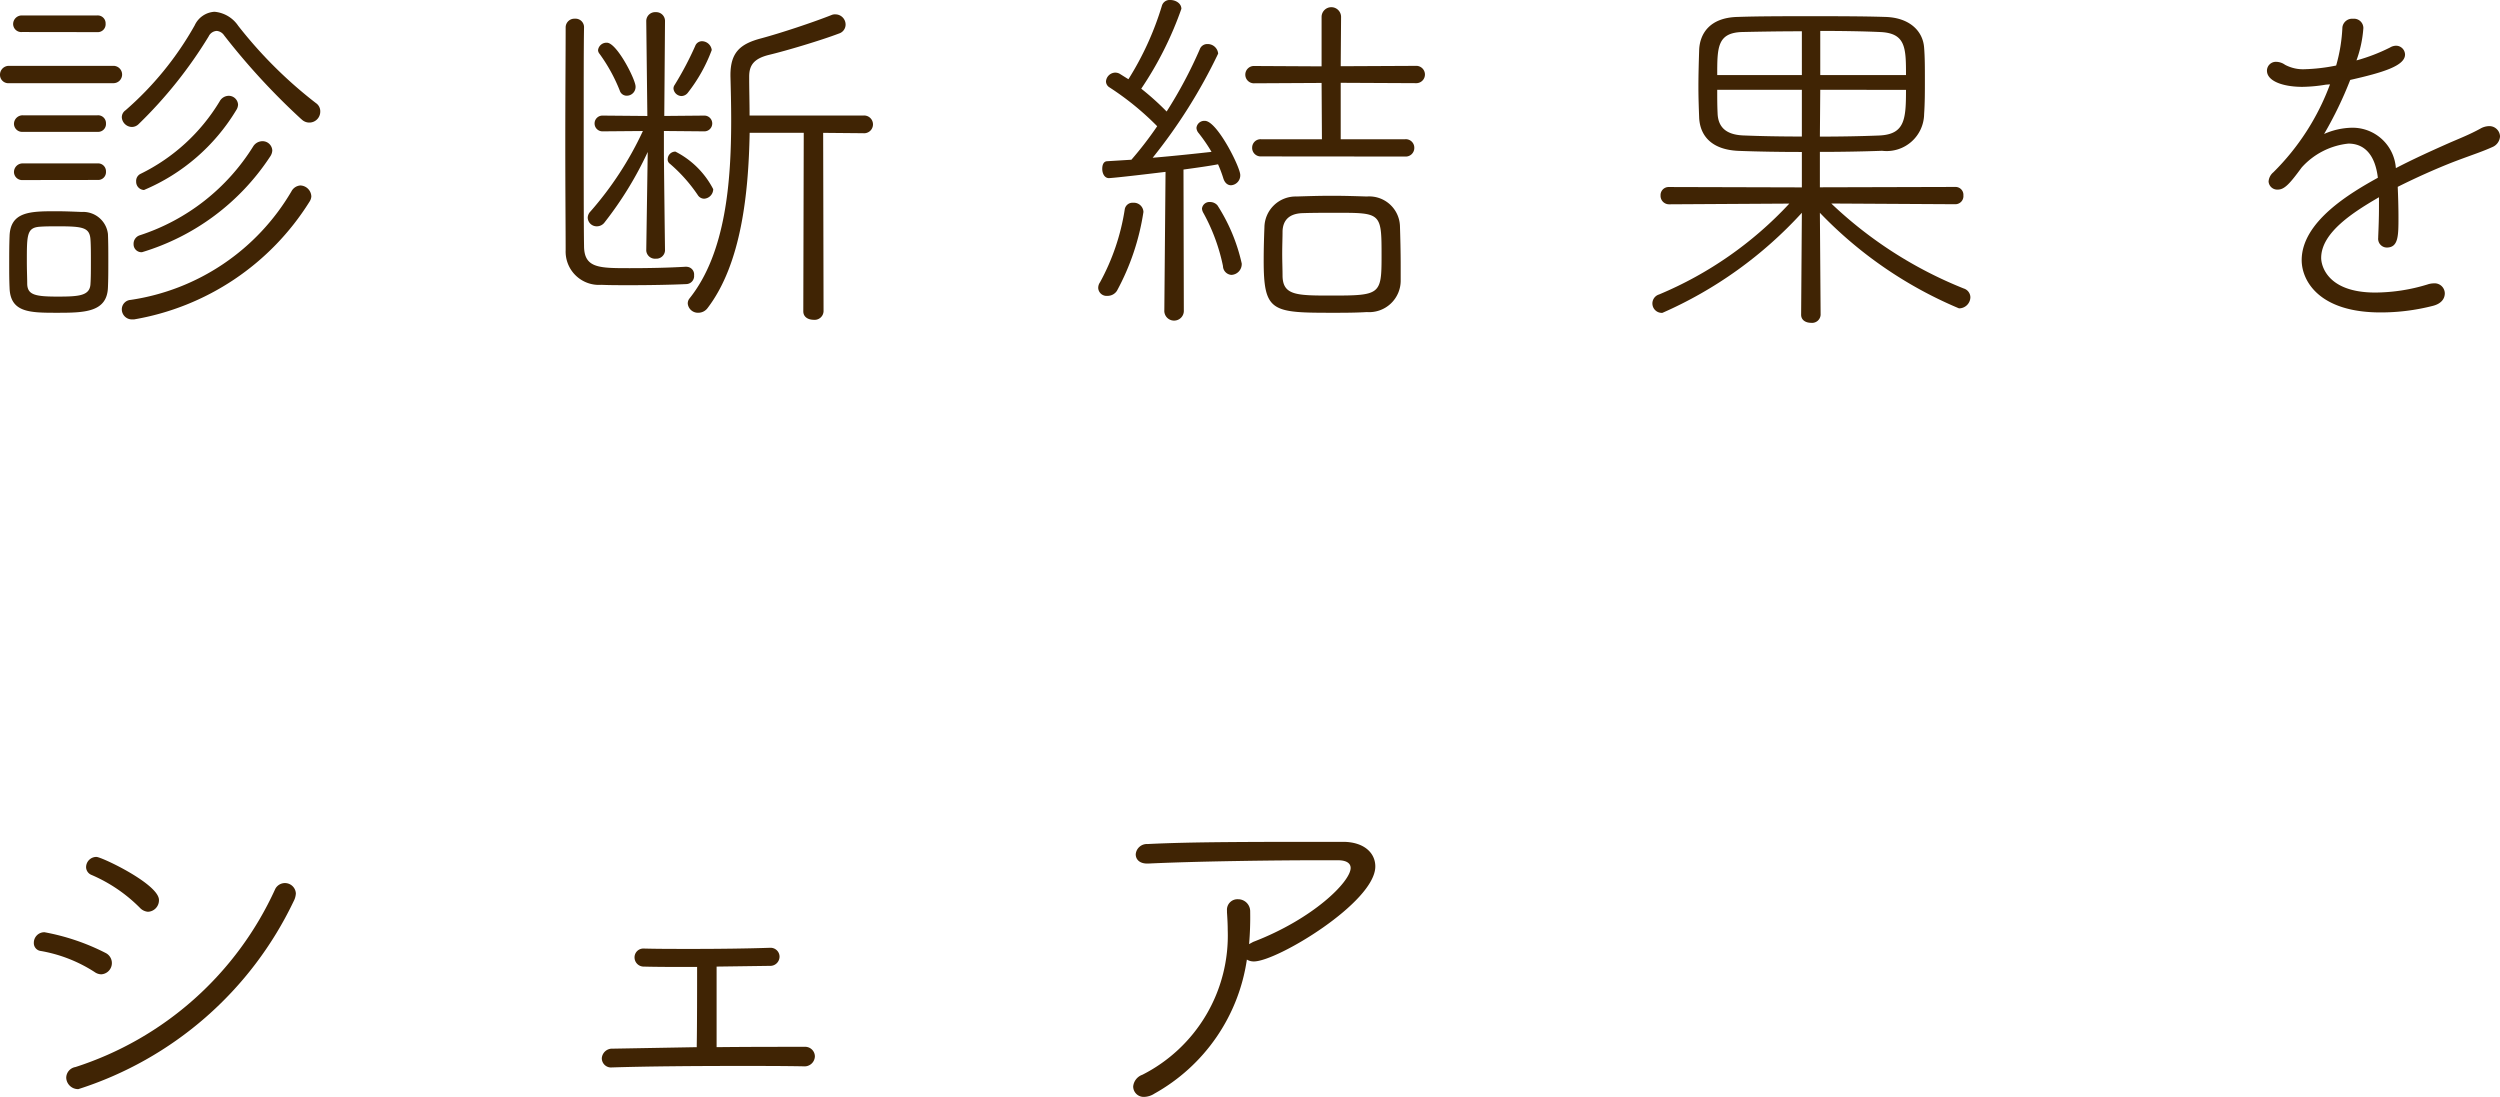
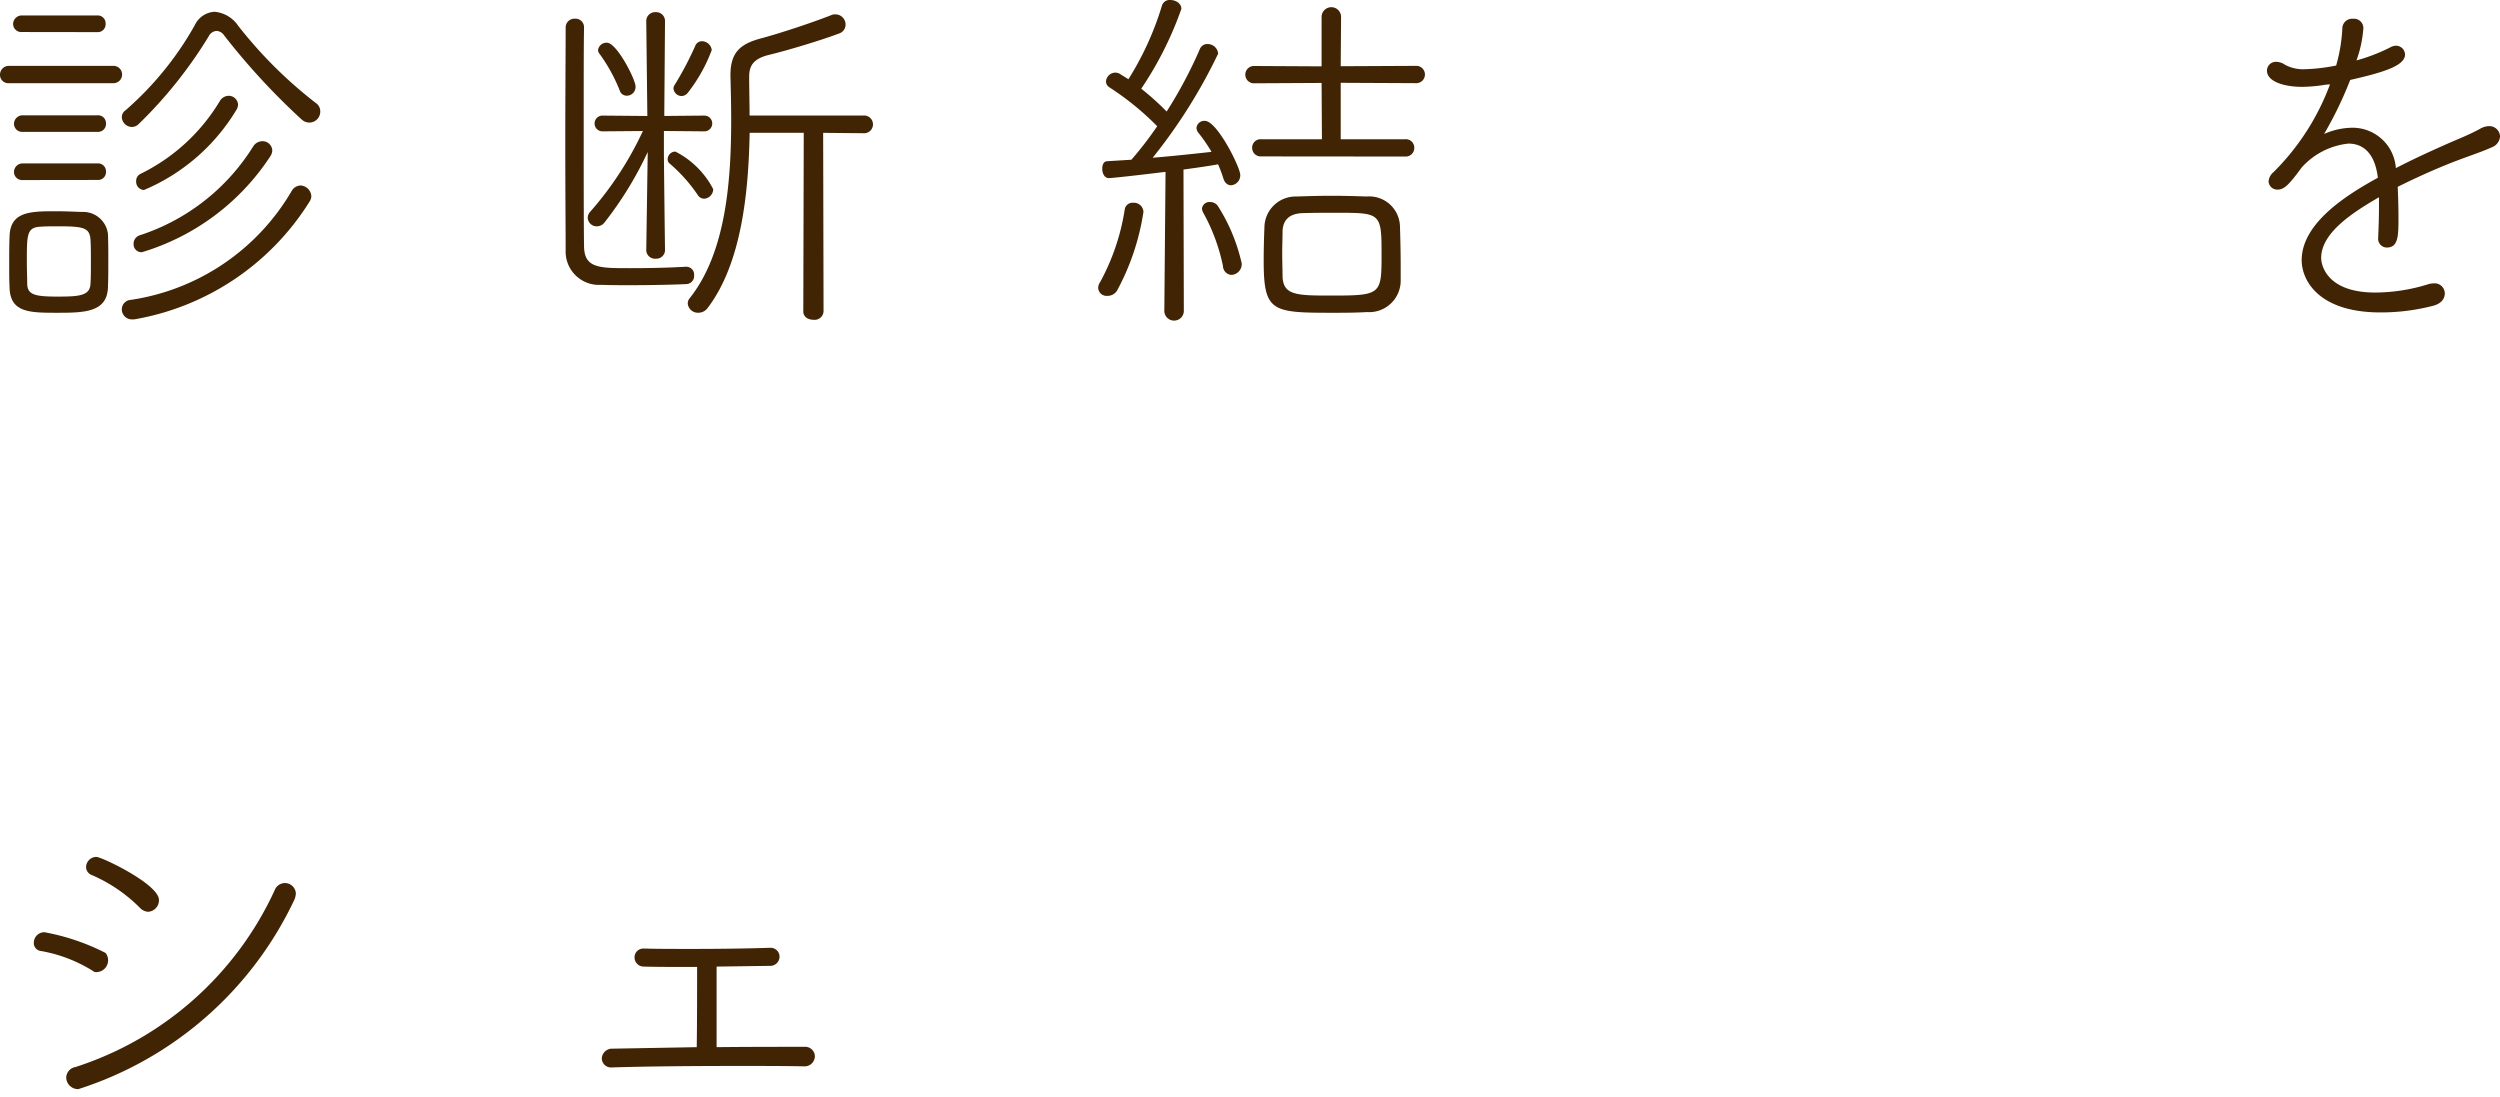
<svg xmlns="http://www.w3.org/2000/svg" id="レイヤー_1" data-name="レイヤー 1" width="95.164" height="41.753" viewBox="0 0 95.164 41.753">
  <defs>
    <style>.cls-1{fill:#402404;}</style>
  </defs>
  <title>sns_text</title>
  <path class="cls-1" d="M.35,3.166A.317.317,0,0,1,0,2.844a.336.336,0,0,1,.35-.337H4.3a.33.33,0,1,1,0,.659Zm1.807,8.74c-1.037,0-1.765-.013-1.793-.952C.35,10.646.35,10.366.35,10.085c0-.377,0-.742.014-1.092.028-.938.784-.952,1.765-.952.336,0,.644.014.98.027a.951.951,0,0,1,1,.841c.014.322.014.686.014,1.036s0,.687-.014.995C4.076,11.893,3.207,11.906,2.157,11.906ZM.84,1.219A.309.309,0,0,1,.5.911.329.329,0,0,1,.84.588H3.7A.3.3,0,0,1,4.02.9a.3.3,0,0,1-.322.323Zm.028,3.8a.31.31,0,0,1-.336-.308.329.329,0,0,1,.336-.322H3.712a.3.3,0,0,1,.322.308.3.3,0,0,1-.322.322Zm0,1.835a.31.31,0,0,1-.336-.308A.329.329,0,0,1,.868,6.22H3.712a.3.3,0,0,1,.322.308.3.3,0,0,1-.322.322ZM3.46,9.959c0-.308,0-.616-.015-.826-.027-.476-.28-.518-1.246-.518-.224,0-.463,0-.658.014-.519.028-.519.294-.519,1.33,0,.323.014.631.014.855.015.406.294.476,1.149.476.827,0,1.247-.028,1.26-.5C3.46,10.576,3.46,10.268,3.46,9.959Zm8.012-5.42A25.982,25.982,0,0,1,8.53,1.345a.377.377,0,0,0-.28-.168.363.363,0,0,0-.308.21A16.879,16.879,0,0,1,5.28,4.721a.369.369,0,0,1-.265.112.393.393,0,0,1-.378-.364A.32.32,0,0,1,4.776,4.2,12.19,12.19,0,0,0,7.41.967.888.888,0,0,1,8.166.448a1.217,1.217,0,0,1,.9.532,16.743,16.743,0,0,0,2.957,2.942.375.375,0,0,1,.168.323.416.416,0,0,1-.715.294ZM5.1,12.159H5.015a.385.385,0,0,1-.378-.379.36.36,0,0,1,.336-.364,8.547,8.547,0,0,0,6.121-4.132.418.418,0,0,1,.336-.224.432.432,0,0,1,.421.42.42.42,0,0,1-.071.2A9.83,9.83,0,0,1,5.1,12.159ZM5.406,9.6a.3.3,0,0,1-.321-.308.338.338,0,0,1,.237-.336A8,8,0,0,0,9.637,5.575a.418.418,0,0,1,.35-.2.371.371,0,0,1,.378.35.446.446,0,0,1-.084.238A8.9,8.9,0,0,1,5.406,9.6Zm.085-2.367a.313.313,0,0,1-.308-.322.3.3,0,0,1,.168-.294,7.216,7.216,0,0,0,3.011-2.76.4.4,0,0,1,.336-.21.356.356,0,0,1,.364.337.407.407,0,0,1-.07.209A7.5,7.5,0,0,1,5.491,7.228Z" />
  <path class="cls-1" d="M26.141,10.156a.292.292,0,0,1,.28.322.306.306,0,0,1-.294.336c-.6.028-1.415.042-2.144.042-.406,0-.784,0-1.092-.014a1.268,1.268,0,0,1-1.359-1.317c0-.7-.014-2.367-.014-4.09s.014-3.5.014-4.4a.332.332,0,0,1,.35-.323.324.324,0,0,1,.35.323c-.013.686-.013,2.045-.013,3.5,0,1.975,0,4.1.013,4.818,0,.855.561.855,1.738.855.7,0,1.47-.014,2.157-.056ZM24.656,5.785a13.616,13.616,0,0,1-1.639,2.676.366.366,0,0,1-.294.154.342.342,0,0,1-.351-.323.346.346,0,0,1,.1-.237,12.813,12.813,0,0,0,2-3.068L22.933,5a.3.3,0,0,1,0-.6l1.709.015L24.6.8a.339.339,0,0,1,.364-.337.335.335,0,0,1,.35.337l-.028,3.614L26.812,4.4a.3.3,0,0,1,0,.6l-1.54-.014v.77c0,.463.042,3.783.042,3.783a.33.33,0,0,1-.35.308A.334.334,0,0,1,24.6,9.54ZM23.591,3.446a6.361,6.361,0,0,0-.771-1.4.224.224,0,0,1-.055-.14.324.324,0,0,1,.336-.28c.378,0,1.092,1.4,1.092,1.667a.335.335,0,0,1-.336.35A.275.275,0,0,1,23.591,3.446Zm2.97,3.978A5.95,5.95,0,0,0,25.5,6.233a.2.2,0,0,1-.084-.182.293.293,0,0,1,.294-.28A3.309,3.309,0,0,1,27.149,7.2a.368.368,0,0,1-.35.364A.292.292,0,0,1,26.561,7.424Zm-.617-3.768a.316.316,0,0,1-.307-.28.23.23,0,0,1,.042-.14,12.337,12.337,0,0,0,.784-1.485.276.276,0,0,1,.252-.182.381.381,0,0,1,.378.336,6.052,6.052,0,0,1-.91,1.625A.316.316,0,0,1,25.944,3.656Zm4.651,1.4H28.536c-.042,2.269-.308,4.973-1.6,6.668a.437.437,0,0,1-.35.181.388.388,0,0,1-.406-.349.3.3,0,0,1,.07-.2c1.387-1.736,1.583-4.482,1.583-6.794,0-.587-.015-1.162-.028-1.666V2.858c0-.869.378-1.191,1.176-1.4.743-.2,1.948-.6,2.662-.882a.34.34,0,0,1,.167-.029.388.388,0,0,1,.378.392.357.357,0,0,1-.252.337c-.7.266-2.016.658-2.661.812-.574.141-.757.392-.757.827V2.97c0,.434.015.91.015,1.428h4.328a.338.338,0,1,1,0,.673l-1.527-.014.015,6.794a.34.34,0,0,1-.378.322c-.2,0-.393-.1-.393-.322Z" />
  <path class="cls-1" d="M42.154,11.262a.319.319,0,0,1-.35-.294.372.372,0,0,1,.07-.224,8.459,8.459,0,0,0,.938-2.76.3.3,0,0,1,.323-.266.365.365,0,0,1,.391.35,9.168,9.168,0,0,1-1.008,3A.424.424,0,0,1,42.154,11.262Zm2.213-4.72c-1.849.224-2.129.238-2.157.238-.168,0-.252-.182-.252-.35s.056-.294.2-.294l.91-.056a13.75,13.75,0,0,0,.981-1.275A10.713,10.713,0,0,0,42.224,3.32.269.269,0,0,1,42.1,3.1a.363.363,0,0,1,.35-.336.357.357,0,0,1,.168.042l.336.21A11.463,11.463,0,0,0,44.227.224.306.306,0,0,1,44.549,0c.2,0,.421.126.421.336a13.3,13.3,0,0,1-1.528,3.04,10.317,10.317,0,0,1,.967.869A16.887,16.887,0,0,0,45.67,1.877a.3.3,0,0,1,.294-.2.4.4,0,0,1,.406.364,20.316,20.316,0,0,1-2.493,3.964c.84-.07,1.736-.168,2.241-.224a6.3,6.3,0,0,0-.49-.714.327.327,0,0,1-.084-.2.3.3,0,0,1,.322-.266c.462,0,1.345,1.765,1.345,2.059a.376.376,0,0,1-.351.392c-.126,0-.238-.084-.294-.266s-.126-.364-.2-.532c-.28.055-.77.126-1.316.2l.013,5.351a.372.372,0,1,1-.742,0Zm2.186,3.585A7.159,7.159,0,0,0,45.81,8.11a.389.389,0,0,1-.056-.168.285.285,0,0,1,.308-.252.373.373,0,0,1,.28.126,6.819,6.819,0,0,1,.925,2.214.412.412,0,0,1-.393.434A.345.345,0,0,1,46.553,10.127ZM48,5.954a.324.324,0,0,1-.336-.337A.32.32,0,0,1,48,5.3H50.32l-.013-2.143-2.592.014a.33.33,0,0,1,0-.659l2.592.014V.645a.371.371,0,0,1,.742,0l-.014,1.876,2.858-.014a.33.33,0,1,1,0,.659l-2.858-.014V5.3h2.451a.323.323,0,0,1,.35.322.327.327,0,0,1-.35.337Zm4.034,5.925c-.434.027-.883.027-1.331.027-2.3,0-2.6-.042-2.6-1.989,0-.448.014-.924.028-1.26A1.189,1.189,0,0,1,49.354,7.48c.434-.014.882-.028,1.344-.028s.9.014,1.331.028A1.17,1.17,0,0,1,53.29,8.6c.014.434.028.981.028,1.513v.546A1.2,1.2,0,0,1,52.029,11.879ZM50.866,8.1c-.433,0-.868,0-1.274.013-.532.015-.756.281-.771.687,0,.238-.013.546-.013.854s.013.6.013.855c.015.742.547.742,1.892.742,1.82,0,1.877-.042,1.877-1.484C52.59,8.1,52.59,8.1,50.866,8.1Z" />
-   <path class="cls-1" d="M69.709,7.747a15.822,15.822,0,0,0,5.043,3.235.357.357,0,0,1,.252.336.433.433,0,0,1-.434.42A15.813,15.813,0,0,1,69.275,8.1l.028,3.88a.325.325,0,0,1-.364.308c-.2,0-.378-.1-.378-.308l.028-3.88a15.766,15.766,0,0,1-5.309,3.809.358.358,0,0,1-.126-.7,14.277,14.277,0,0,0,4.958-3.459l-4.566.027a.323.323,0,0,1-.336-.336.308.308,0,0,1,.322-.322l5.057.014V5.785c-.855,0-1.667-.014-2.409-.042-1-.042-1.457-.546-1.5-1.246-.014-.379-.029-.785-.029-1.177,0-.49.015-.981.029-1.429.028-.6.392-1.219,1.457-1.246C66.922.617,67.9.617,68.9.617s2.018,0,2.873.028c.91.027,1.428.532,1.47,1.176.029.35.029.771.029,1.219s0,.882-.029,1.3a1.427,1.427,0,0,1-1.6,1.4c-.771.028-1.57.042-2.368.042V7.13l5.155-.014a.3.3,0,0,1,.308.322.308.308,0,0,1-.308.336Zm-1.12-6.556c-.826,0-1.639.014-2.27.028-.952.028-.952.588-.952,1.639h3.222Zm0,2.227H65.367c0,.294,0,.6.014.882.015.575.364.827.967.855.672.028,1.442.042,2.241.042Zm.7,0L69.275,5.2c.785,0,1.555-.014,2.255-.042.981-.042,1.023-.616,1.023-1.737Zm3.264-.56c0-1.051-.014-1.6-.994-1.639-.617-.028-1.429-.042-2.27-.042V2.858Z" />
  <path class="cls-1" d="M88.538,3.222a5.758,5.758,0,0,1-.9.084c-.714,0-1.345-.21-1.345-.617a.339.339,0,0,1,.364-.335.588.588,0,0,1,.322.111,1.455,1.455,0,0,0,.771.169,6.8,6.8,0,0,0,1.177-.14,6.223,6.223,0,0,0,.238-1.457.375.375,0,0,1,.406-.323.357.357,0,0,1,.392.351A4.458,4.458,0,0,1,89.7,2.3a6.909,6.909,0,0,0,1.275-.49.464.464,0,0,1,.223-.07.344.344,0,0,1,.351.336c0,.434-.855.687-2.087.967A14.532,14.532,0,0,1,88.468,5.1a2.721,2.721,0,0,1,1.065-.238A1.652,1.652,0,0,1,91.2,6.4c.673-.351,1.387-.673,2.018-.953.35-.154.784-.322,1.19-.546a.7.7,0,0,1,.336-.1.407.407,0,0,1,.421.392.471.471,0,0,1-.294.406c-.406.182-.686.266-1.43.546-.727.281-1.5.631-2.17.967.014.336.028.757.028,1.149,0,.714,0,1.162-.448,1.162a.334.334,0,0,1-.323-.378V9.007c.014-.322.029-.728.029-1.092V7.508c-.939.547-2.2,1.331-2.2,2.311,0,.281.224,1.317,2.059,1.317a6.88,6.88,0,0,0,1.989-.308.777.777,0,0,1,.239-.042.387.387,0,0,1,.419.378c0,.2-.125.393-.448.477a7.987,7.987,0,0,1-2,.252c-2.353,0-3-1.219-3-1.99,0-1.47,1.864-2.563,2.9-3.137-.113-.939-.561-1.3-1.121-1.3a2.774,2.774,0,0,0-1.78.911c-.462.63-.658.84-.91.84a.33.33,0,0,1-.349-.308.5.5,0,0,1,.181-.35,9.206,9.206,0,0,0,2.157-3.348Z" />
-   <path class="cls-1" d="M4.02,36.275a.429.429,0,0,1-.168.813A.452.452,0,0,1,3.6,37a5.515,5.515,0,0,0-2.045-.8.3.3,0,0,1-.267-.308.4.4,0,0,1,.406-.406A8.456,8.456,0,0,1,4.02,36.275ZM2.983,41.458a.452.452,0,0,1-.462-.434.419.419,0,0,1,.35-.406,12.593,12.593,0,0,0,7.607-6.78.416.416,0,0,1,.784.168.7.7,0,0,1-.084.3A13.693,13.693,0,0,1,2.983,41.458Zm2.339-6.905a5.838,5.838,0,0,0-1.835-1.247.325.325,0,0,1-.21-.294.392.392,0,0,1,.393-.393c.2,0,2.381,1.037,2.381,1.64a.437.437,0,0,1-.42.448A.472.472,0,0,1,5.322,34.553Z" />
+   <path class="cls-1" d="M4.02,36.275A.452.452,0,0,1,3.6,37a5.515,5.515,0,0,0-2.045-.8.3.3,0,0,1-.267-.308.4.4,0,0,1,.406-.406A8.456,8.456,0,0,1,4.02,36.275ZM2.983,41.458a.452.452,0,0,1-.462-.434.419.419,0,0,1,.35-.406,12.593,12.593,0,0,0,7.607-6.78.416.416,0,0,1,.784.168.7.7,0,0,1-.084.3A13.693,13.693,0,0,1,2.983,41.458Zm2.339-6.905a5.838,5.838,0,0,0-1.835-1.247.325.325,0,0,1-.21-.294.392.392,0,0,1,.393-.393c.2,0,2.381,1.037,2.381,1.64a.437.437,0,0,1-.42.448A.472.472,0,0,1,5.322,34.553Z" />
  <path class="cls-1" d="M30.567,40.59c-.743-.014-1.569-.014-2.423-.014-1.709,0-3.5.014-4.833.056H23.3a.351.351,0,0,1-.392-.351.394.394,0,0,1,.42-.363l3.194-.057c0-.2.014-.433.014-3.053-.8,0-1.541,0-2.017-.014a.35.35,0,0,1-.365-.351.335.335,0,0,1,.351-.336h.014c.49.014,1.148.014,1.848.014,1,0,2.074-.014,2.914-.042h.029a.34.34,0,0,1,.364.337.354.354,0,0,1-.379.35l-2.017.028v3.067c1.191-.013,2.4-.013,3.348-.013a.369.369,0,0,1,.393.364.393.393,0,0,1-.435.378Z" />
-   <path class="cls-1" d="M43.947,41.627a.753.753,0,0,1-.379.126.4.4,0,0,1-.433-.393.525.525,0,0,1,.349-.448,5.938,5.938,0,0,0,3.25-5.505c0-.224-.013-.448-.028-.673v-.069a.4.4,0,0,1,.421-.435.46.46,0,0,1,.462.477,11.939,11.939,0,0,1-.042,1.232l.154-.084c2.3-.882,3.712-2.3,3.712-2.815,0-.168-.141-.294-.49-.294h-.687c-1.793,0-4.776.042-6.527.126h-.042c-.3,0-.435-.168-.435-.351a.426.426,0,0,1,.449-.392c1.667-.084,3.922-.084,7.438-.084.784,0,1.233.406,1.233.938,0,1.36-3.741,3.615-4.623,3.615a.5.5,0,0,1-.266-.071A7,7,0,0,1,43.947,41.627Z" />
</svg>